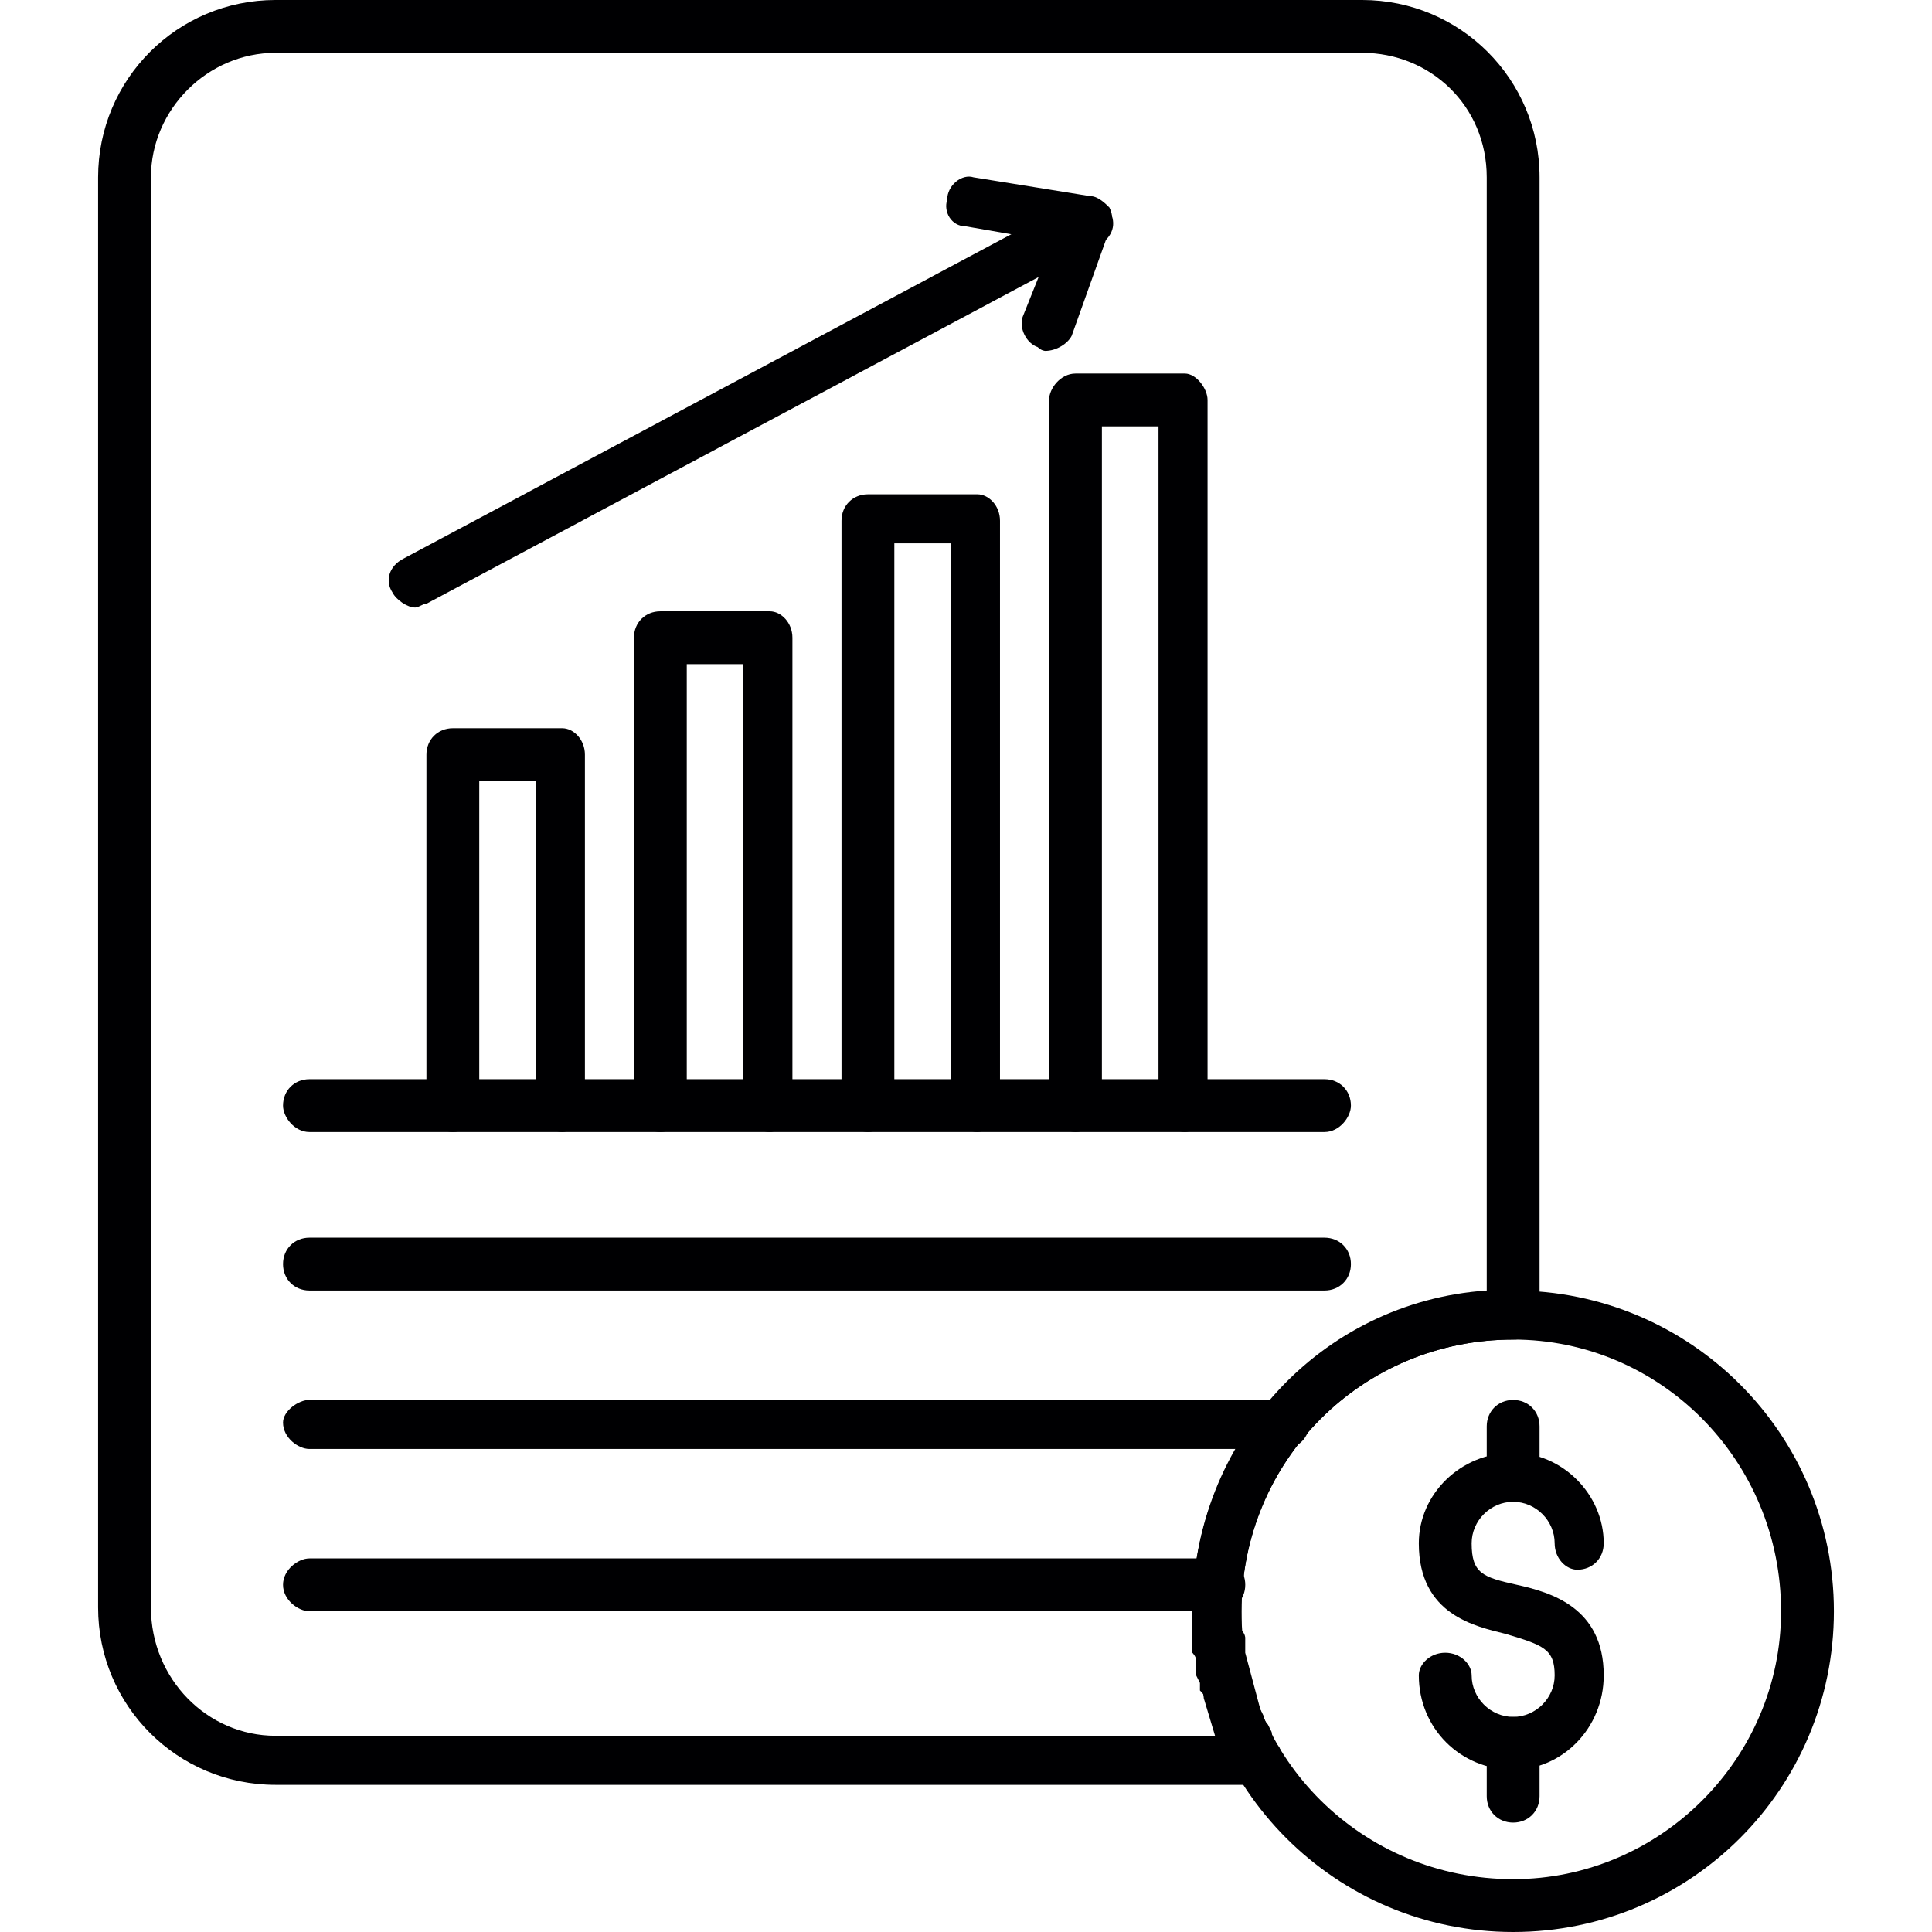
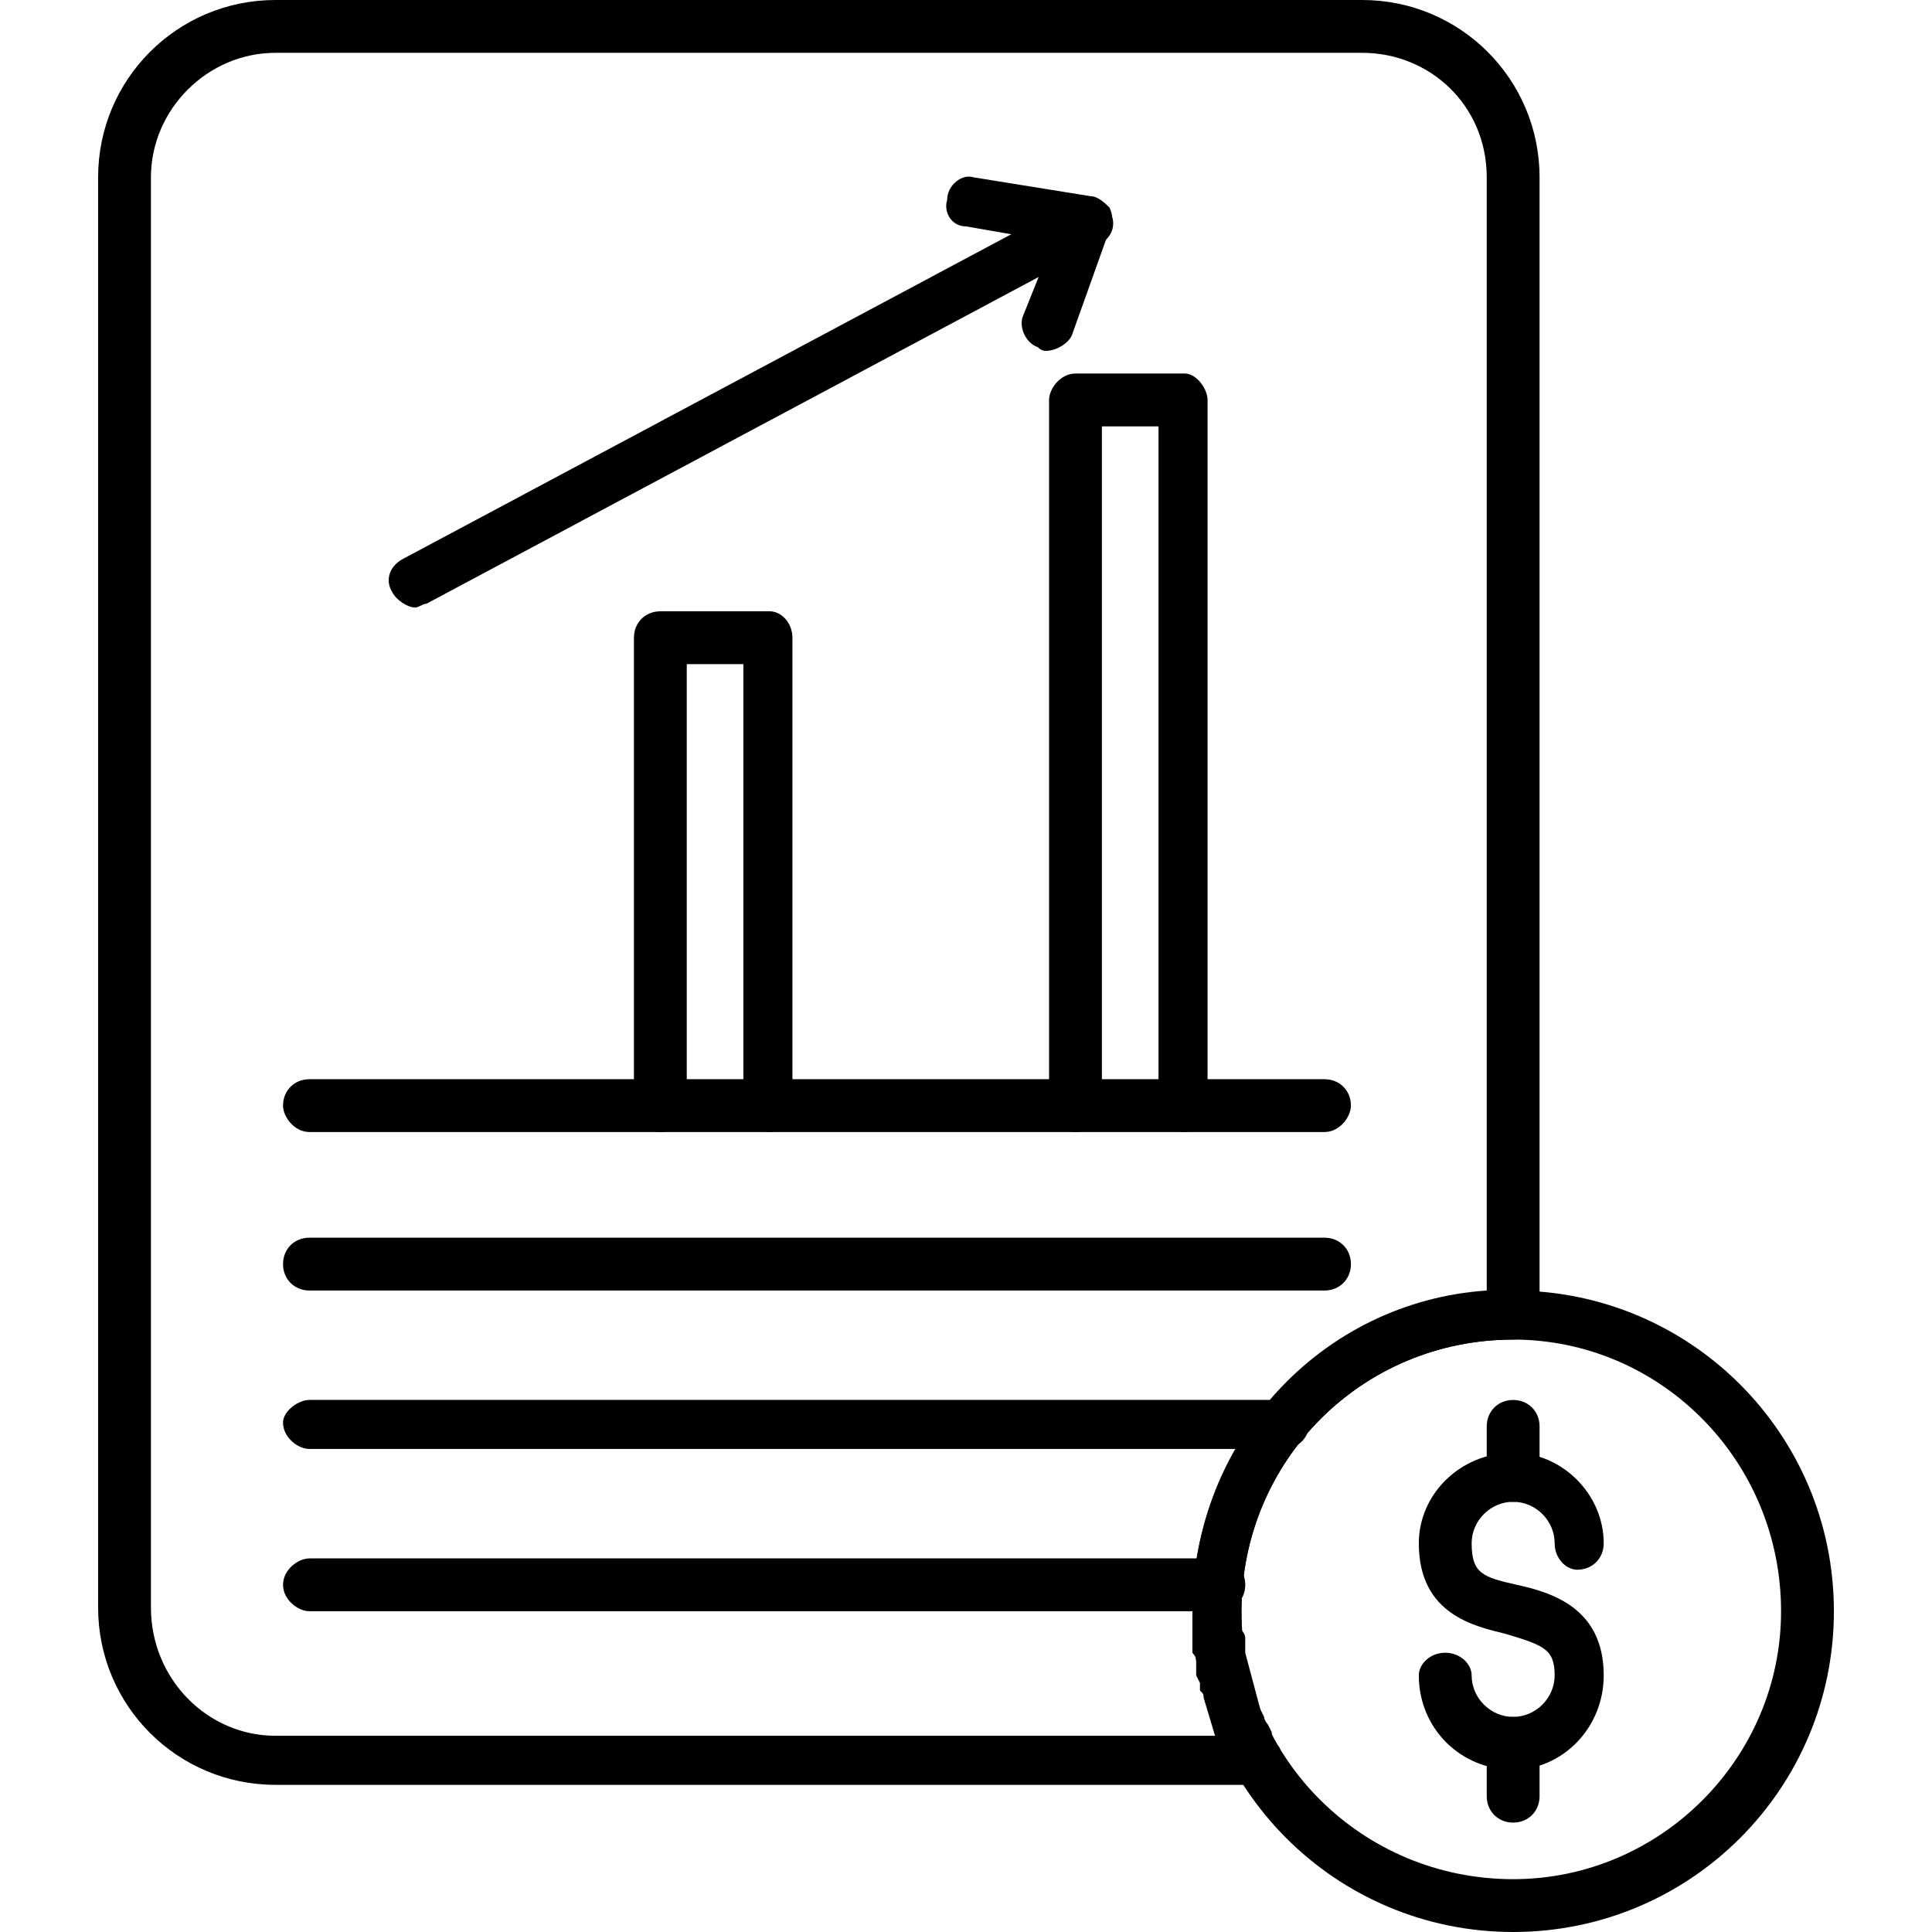
<svg xmlns="http://www.w3.org/2000/svg" width="250" height="250" viewBox="0 0 250 250" fill="none">
  <path fill-rule="evenodd" clip-rule="evenodd" d="M162.598 230.957H35.645C22.949 230.957 12.695 220.703 12.695 208.008V22.949C12.695 10.254 22.949 0 35.645 0H176.27C188.965 0 199.219 10.254 199.219 22.949V169.922C199.219 171.875 197.754 173.34 195.801 173.34C176.27 173.34 160.645 188.965 160.645 208.496C160.645 208.496 160.645 208.984 160.645 209.473V209.961C160.645 210.449 160.645 210.449 160.645 210.449V210.938C161.133 211.426 161.133 211.914 161.133 211.914V212.891C161.133 213.379 161.133 213.379 161.133 213.867L163.086 221.191L163.574 222.168C163.574 222.656 164.062 223.145 164.062 223.145L164.551 224.121C164.551 224.609 165.039 225.586 165.527 226.074C166.016 227.051 166.016 228.516 165.527 229.492C165.039 230.469 164.062 230.957 162.598 230.957ZM35.645 6.836C26.855 6.836 19.531 14.16 19.531 22.949V208.008C19.531 217.285 26.855 224.609 35.645 224.609H157.227L155.762 219.727C155.762 219.238 155.762 219.238 155.273 218.75C155.273 218.262 155.273 218.262 155.273 217.773L154.785 216.797C154.785 216.309 154.785 216.309 154.785 215.82V214.844C154.785 214.355 154.297 213.867 154.297 213.867V212.891C154.297 212.402 154.297 211.914 154.297 211.914V211.426V210.449C154.297 209.961 154.297 209.961 154.297 209.473C154.297 208.984 154.297 208.984 154.297 208.496C154.297 186.523 170.898 168.457 192.383 166.992V22.949C192.383 13.672 185.059 6.836 176.27 6.836H35.645Z" fill="#000002" />
  <path fill-rule="evenodd" clip-rule="evenodd" d="M195.801 250C172.852 250 154.297 231.445 154.297 208.496C154.297 185.547 172.852 166.992 195.801 166.992C218.75 166.992 237.305 185.547 237.305 208.496C237.305 231.445 218.75 250 195.801 250ZM195.801 173.34C176.27 173.34 160.645 188.965 160.645 208.496C160.645 227.539 176.27 243.164 195.801 243.164C214.844 243.164 230.469 227.539 230.469 208.496C230.469 188.965 214.844 173.34 195.801 173.34Z" fill="#000002" />
  <path fill-rule="evenodd" clip-rule="evenodd" d="M195.801 229C188.965 229 183.594 223.629 183.594 216.793C183.594 215.328 185.059 213.863 187.012 213.863C188.965 213.863 190.43 215.328 190.43 216.793C190.43 219.723 192.871 222.164 195.801 222.164C198.73 222.164 201.172 219.723 201.172 216.793C201.172 213.375 199.707 212.887 194.824 211.422C190.918 210.445 183.594 208.98 183.594 199.703C183.594 193.355 188.965 187.984 195.801 187.984C202.148 187.984 207.52 193.355 207.52 199.703C207.52 201.656 206.055 203.121 204.102 203.121C202.637 203.121 201.172 201.656 201.172 199.703C201.172 196.773 198.73 194.332 195.801 194.332C192.871 194.332 190.43 196.773 190.43 199.703C190.43 203.609 191.895 204.098 196.289 205.074C200.684 206.051 207.52 208.004 207.52 216.793C207.52 223.629 202.148 229 195.801 229Z" fill="#000002" />
  <path fill-rule="evenodd" clip-rule="evenodd" d="M195.801 194.34C193.848 194.34 192.383 192.875 192.383 191.41V184.574C192.383 182.621 193.848 181.156 195.801 181.156C197.754 181.156 199.219 182.621 199.219 184.574V191.41C199.219 192.875 197.754 194.34 195.801 194.34Z" fill="#000002" />
  <path fill-rule="evenodd" clip-rule="evenodd" d="M195.801 235.844C193.848 235.844 192.383 234.379 192.383 232.426V225.59C192.383 223.637 193.848 222.172 195.801 222.172C197.754 222.172 199.219 223.637 199.219 225.59V232.426C199.219 234.379 197.754 235.844 195.801 235.844Z" fill="#000002" />
  <path fill-rule="evenodd" clip-rule="evenodd" d="M171.391 166.992H40.043C38.09 166.992 36.625 165.527 36.625 163.574C36.625 161.621 38.09 160.156 40.043 160.156H171.391C173.344 160.156 174.809 161.621 174.809 163.574C174.809 165.527 173.344 166.992 171.391 166.992Z" fill="#000002" />
  <path fill-rule="evenodd" clip-rule="evenodd" d="M166.02 187.496H40.043C38.578 187.496 36.625 186.031 36.625 184.078C36.625 182.613 38.578 181.148 40.043 181.148H166.02C167.973 181.148 169.438 182.613 169.438 184.078C169.438 186.031 167.973 187.496 166.02 187.496Z" fill="#000002" />
  <path fill-rule="evenodd" clip-rule="evenodd" d="M157.719 208.492H40.043C38.578 208.492 36.625 207.027 36.625 205.074C36.625 203.121 38.578 201.656 40.043 201.656H157.719C159.672 201.656 161.137 203.121 161.137 205.074C161.137 207.027 159.672 208.492 157.719 208.492Z" fill="#000002" />
  <path fill-rule="evenodd" clip-rule="evenodd" d="M171.391 146.484H40.043C38.09 146.484 36.625 144.531 36.625 143.066C36.625 141.113 38.09 139.648 40.043 139.648H171.391C173.344 139.648 174.809 141.113 174.809 143.066C174.809 144.531 173.344 146.484 171.391 146.484Z" fill="#000002" />
-   <path fill-rule="evenodd" clip-rule="evenodd" d="M72.758 146.48C70.805 146.48 69.34 144.527 69.34 143.062V101.07H62.016V143.062C62.016 144.527 60.551 146.48 58.598 146.48C56.645 146.48 55.18 144.527 55.18 143.062V97.652C55.18 95.699 56.645 94.234 58.598 94.234H72.758C74.223 94.234 75.688 95.699 75.688 97.652V143.062C75.688 144.527 74.223 146.48 72.758 146.48Z" fill="#000002" />
  <path fill-rule="evenodd" clip-rule="evenodd" d="M99.609 146.484C97.656 146.484 96.191 144.531 96.191 143.066V85.938H88.867V143.066C88.867 144.531 87.402 146.484 85.449 146.484C83.496 146.484 82.031 144.531 82.031 143.066V82.519C82.031 80.566 83.496 79.102 85.449 79.102H99.609C101.074 79.102 102.539 80.566 102.539 82.519V143.066C102.539 144.531 101.074 146.484 99.609 146.484Z" fill="#000002" />
-   <path fill-rule="evenodd" clip-rule="evenodd" d="M126.469 146.48C124.516 146.48 123.051 144.527 123.051 143.062V70.309H115.727V143.062C115.727 144.527 114.262 146.48 112.309 146.48C110.355 146.48 108.891 144.527 108.891 143.062V67.379C108.891 65.426 110.355 63.961 112.309 63.961H126.469C127.934 63.961 129.398 65.426 129.398 67.379V143.062C129.398 144.527 127.934 146.48 126.469 146.48Z" fill="#000002" />
  <path fill-rule="evenodd" clip-rule="evenodd" d="M153.328 146.48C151.375 146.48 149.91 144.527 149.91 143.062V55.172H142.586V143.062C142.586 144.527 141.121 146.48 139.168 146.48C137.215 146.48 135.75 144.527 135.75 143.062V51.754C135.75 50.289 137.215 48.336 139.168 48.336H153.328C154.793 48.336 156.258 50.289 156.258 51.754V143.062C156.258 144.527 154.793 146.48 153.328 146.48Z" fill="#000002" />
  <path fill-rule="evenodd" clip-rule="evenodd" d="M135.257 45.407C135.257 45.407 134.769 45.407 134.281 44.919C132.816 44.431 131.839 42.477 132.328 41.013L136.234 31.247L125.003 29.294C123.05 29.294 122.074 27.341 122.562 25.876C122.562 23.923 124.515 22.458 125.98 22.946L141.117 25.388C142.093 25.388 143.07 26.364 143.558 26.852C144.046 27.829 144.046 28.806 143.558 29.782L138.675 43.454C138.187 44.431 136.722 45.407 135.257 45.407Z" fill="#000002" />
  <path fill-rule="evenodd" clip-rule="evenodd" d="M53.715 78.613C52.738 78.613 51.273 77.637 50.785 76.66C49.809 75.195 50.297 73.242 52.25 72.266L139.164 25.879C140.629 24.902 142.582 25.391 143.559 27.344C144.535 28.809 144.047 30.762 142.094 31.738L55.18 78.125C54.691 78.125 54.203 78.613 53.715 78.613Z" fill="#000002" />
</svg>